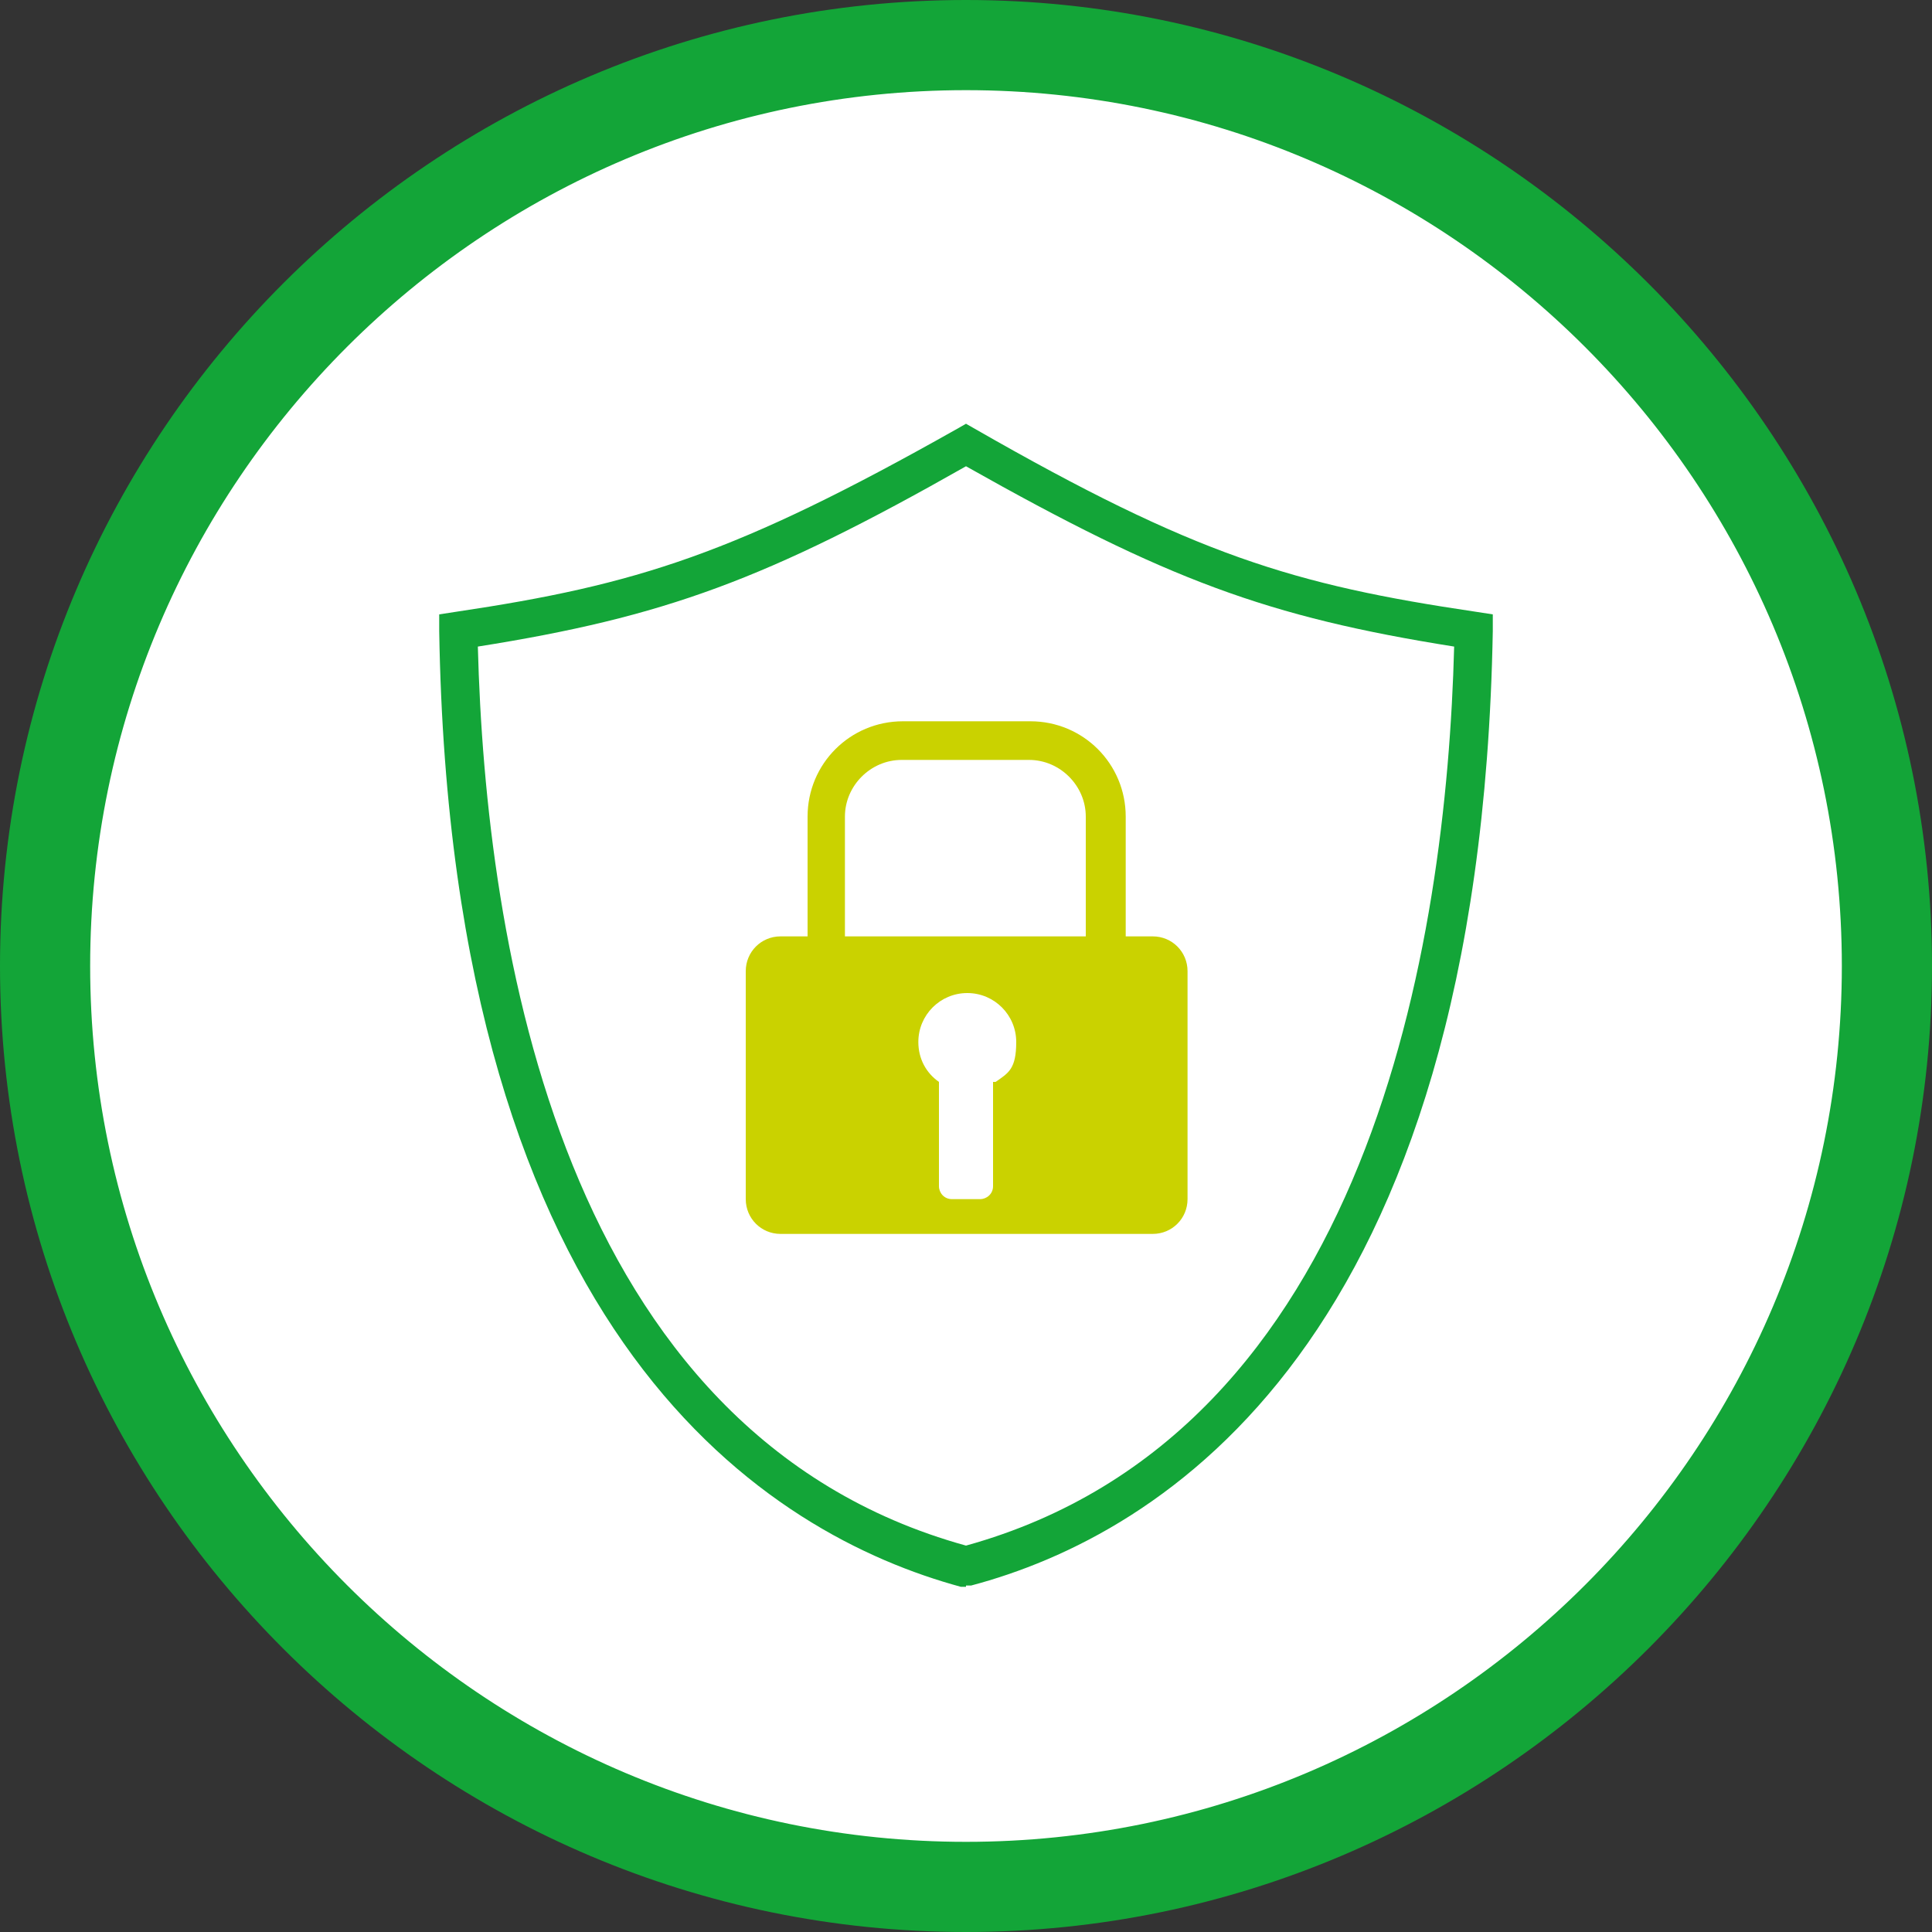
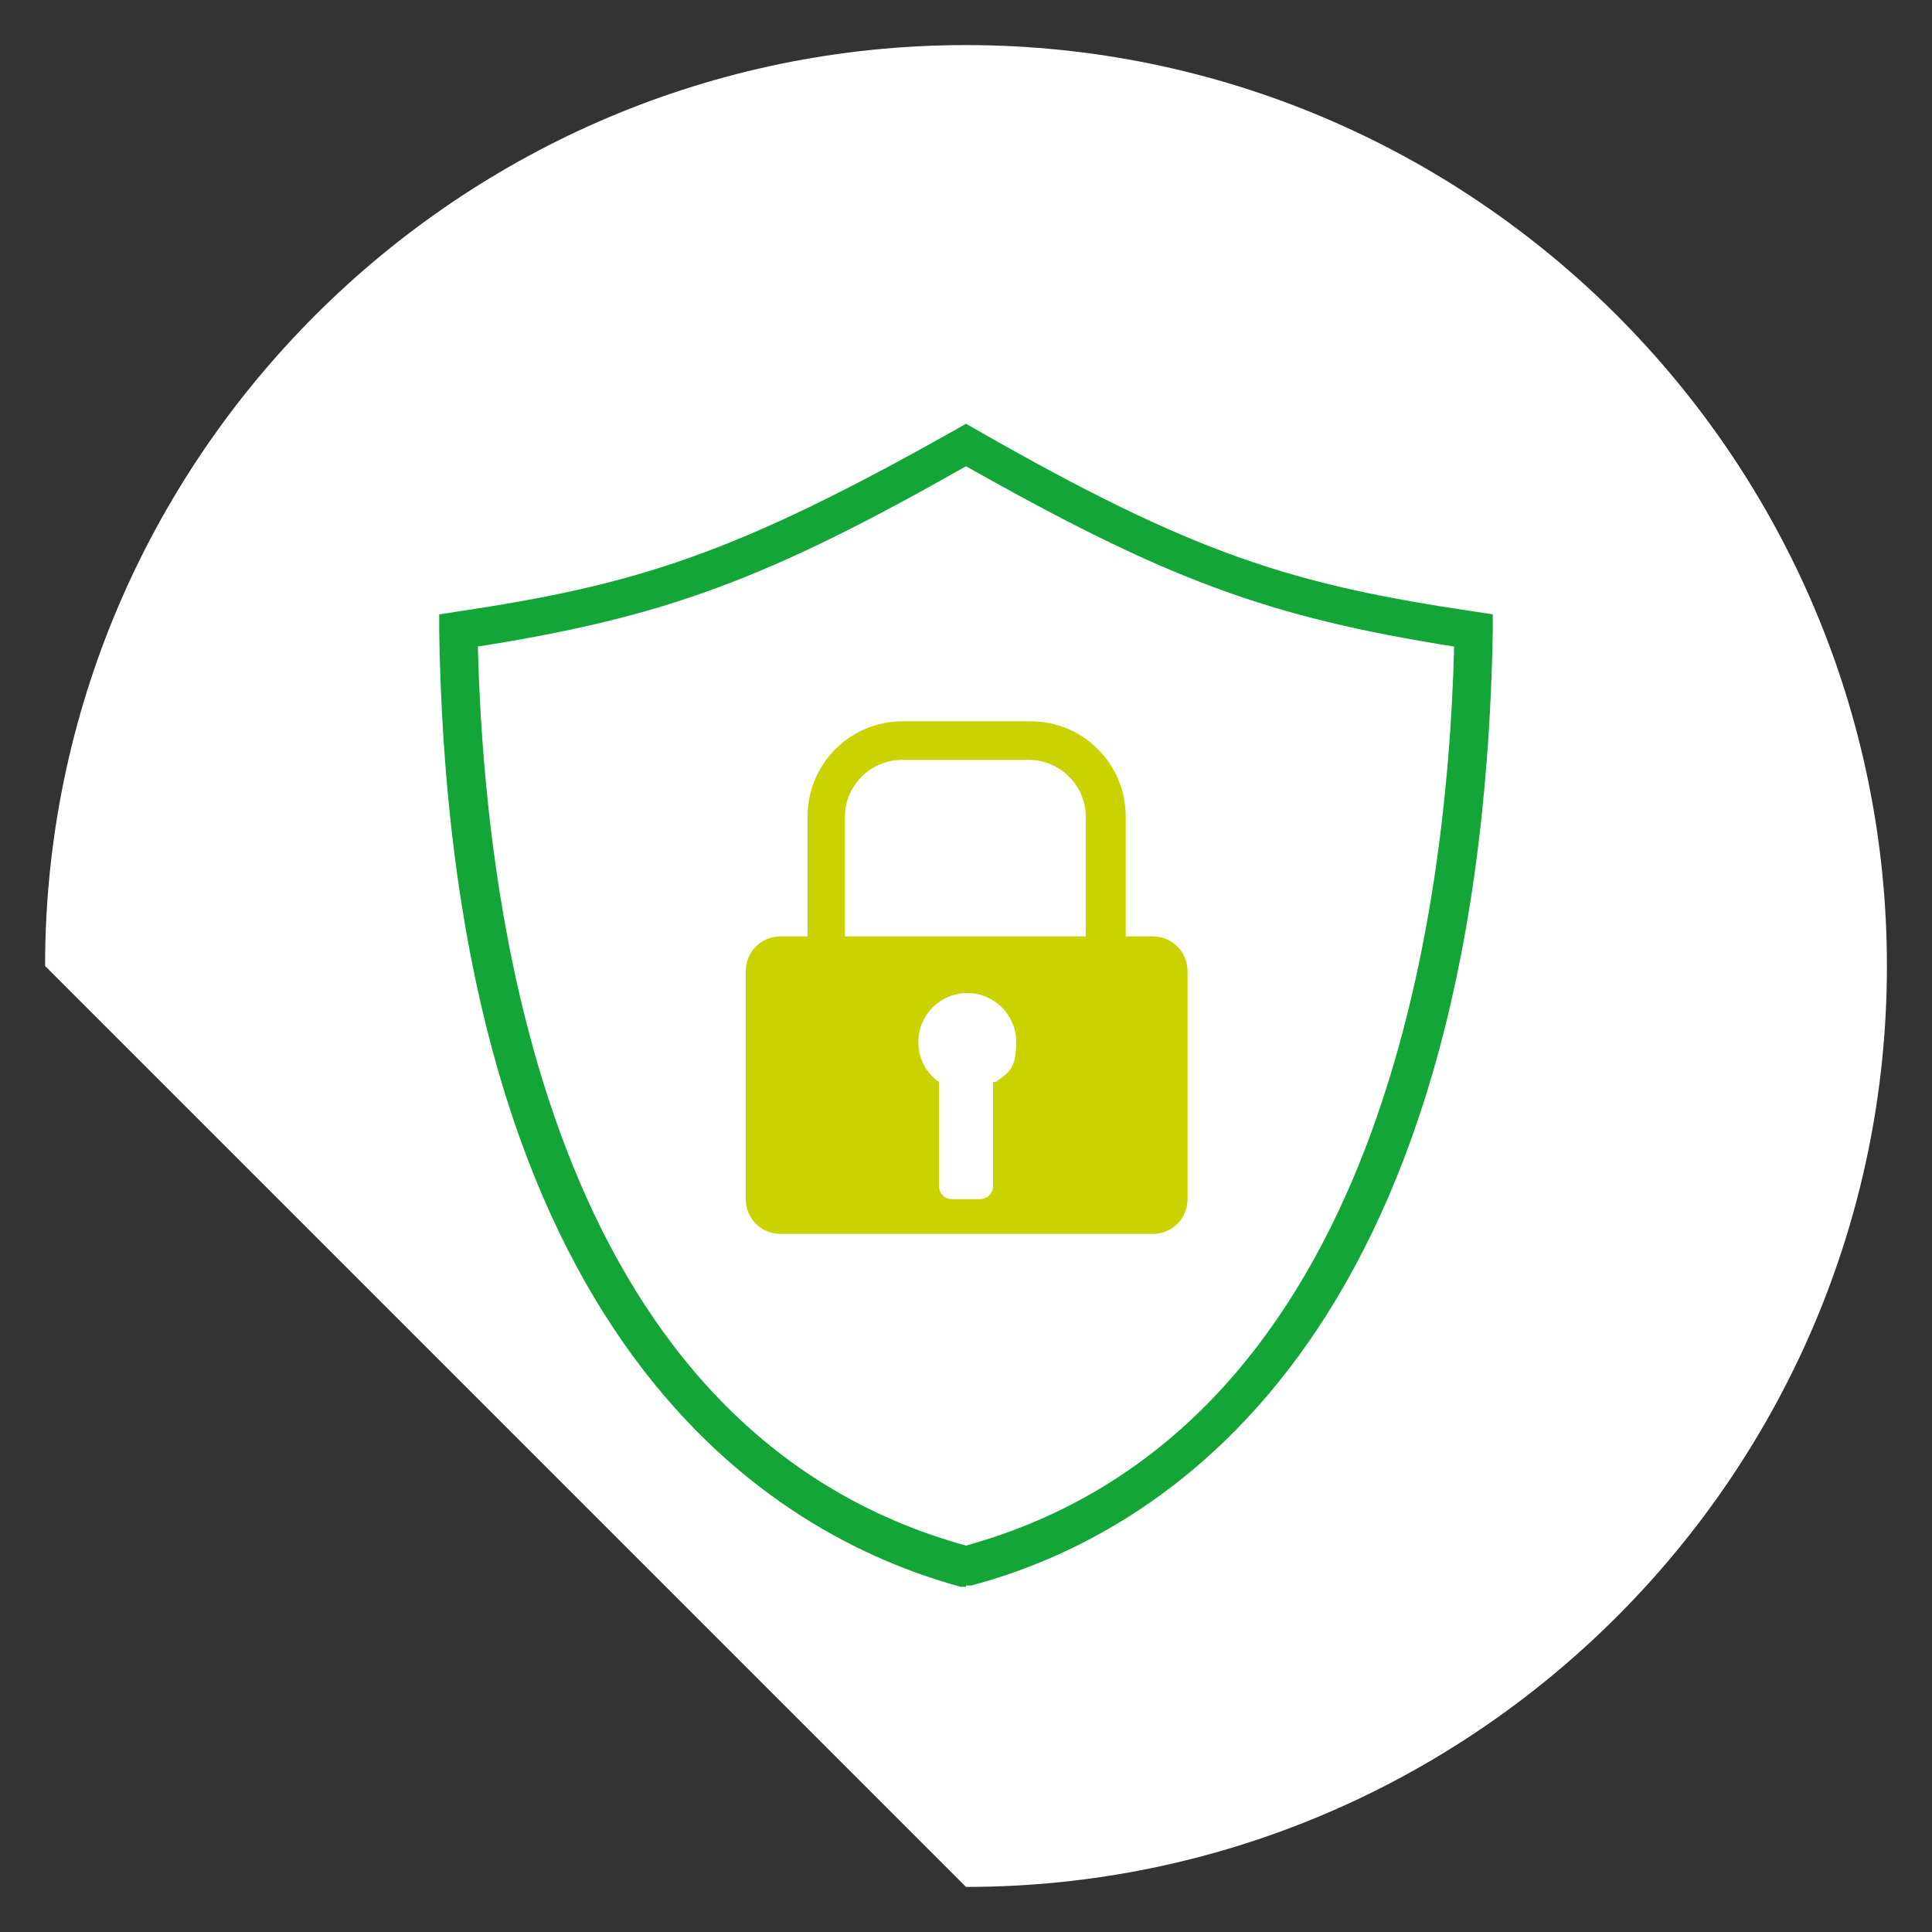
<svg xmlns="http://www.w3.org/2000/svg" id="Ebene_1" version="1.1" viewBox="0 0 150 150">
  <rect x="0" y="0" width="150" height="150" fill="#333333" stroke="none" />
  <defs>
    <style>
      .st0 {
        fill: #13a538;
      }

      .st1 {
        fill: #fff;
      }

      .st2 {
        fill: #cad200;
      }
    </style>
  </defs>
-   <path class="st1" d="M75,146.5c39.4,0,71.5-32.1,71.5-71.5S114.4,3.5,75,3.5,3.5,35.6,3.5,75s32.1,71.5,71.5,71.5" />
+   <path class="st1" d="M75,146.5c39.4,0,71.5-32.1,71.5-71.5S114.4,3.5,75,3.5,3.5,35.6,3.5,75" />
  <g id="Carve-out__x2F__Carve-in_3">
-     <path class="st1" d="M75,146.5c39.4,0,71.5-32.1,71.5-71.5S114.4,3.5,75,3.5,3.5,35.6,3.5,75s32.1,71.5,71.5,71.5" />
    <path class="st0" d="M75,123.2h-.4c-14.7-4-39.6-18.9-40.5-74.2v-1.3l1.3-.2c14.1-2.1,21.7-4.5,38.9-14.2l.7-.4.7.4c17.1,9.8,24.7,12.1,38.9,14.2l1.3.2v1.3c-1,55.3-25.8,70.2-40.5,74.1h-.4ZM37.1,50.2c.6,23,6.4,61.1,37.9,69.8,31.4-8.7,37.3-46.9,37.9-69.8-14.5-2.3-22.3-5.2-37.9-14-15.5,8.8-23.4,11.7-37.9,14Z" />
-     <path class="st0" d="M75,150C33.7,150,0,116.4,0,75S33.7,0,75,0s75,33.7,75,75-33.7,75-75,75ZM75,7C37.5,7,7,37.5,7,75s30.5,68,68,68,68-30.5,68-68S112.5,7,75,7Z" />
    <path class="st2" d="M89.5,72.7h-2.1v-9.3c0-4.1-3.3-7.4-7.4-7.4h-9.9c-4.1,0-7.4,3.3-7.4,7.4v9.3h-2.1c-1.5,0-2.7,1.2-2.7,2.7v17.7c0,1.5,1.2,2.7,2.7,2.7h28.9c1.5,0,2.7-1.2,2.7-2.7v-17.7c0-1.5-1.2-2.7-2.7-2.7ZM77.1,84v8.1c0,.6-.5,1-1,1h-2.2c-.6,0-1-.5-1-1v-8.1c-1-.7-1.6-1.8-1.6-3.1,0-2.1,1.7-3.8,3.8-3.8s3.8,1.7,3.8,3.8-.6,2.4-1.6,3.1h-.2ZM84.3,72.7h-18.7v-9.3c0-2.4,2-4.4,4.4-4.4h9.9c2.4,0,4.4,2,4.4,4.4,0,0,0,9.3,0,9.3Z" />
  </g>
</svg>